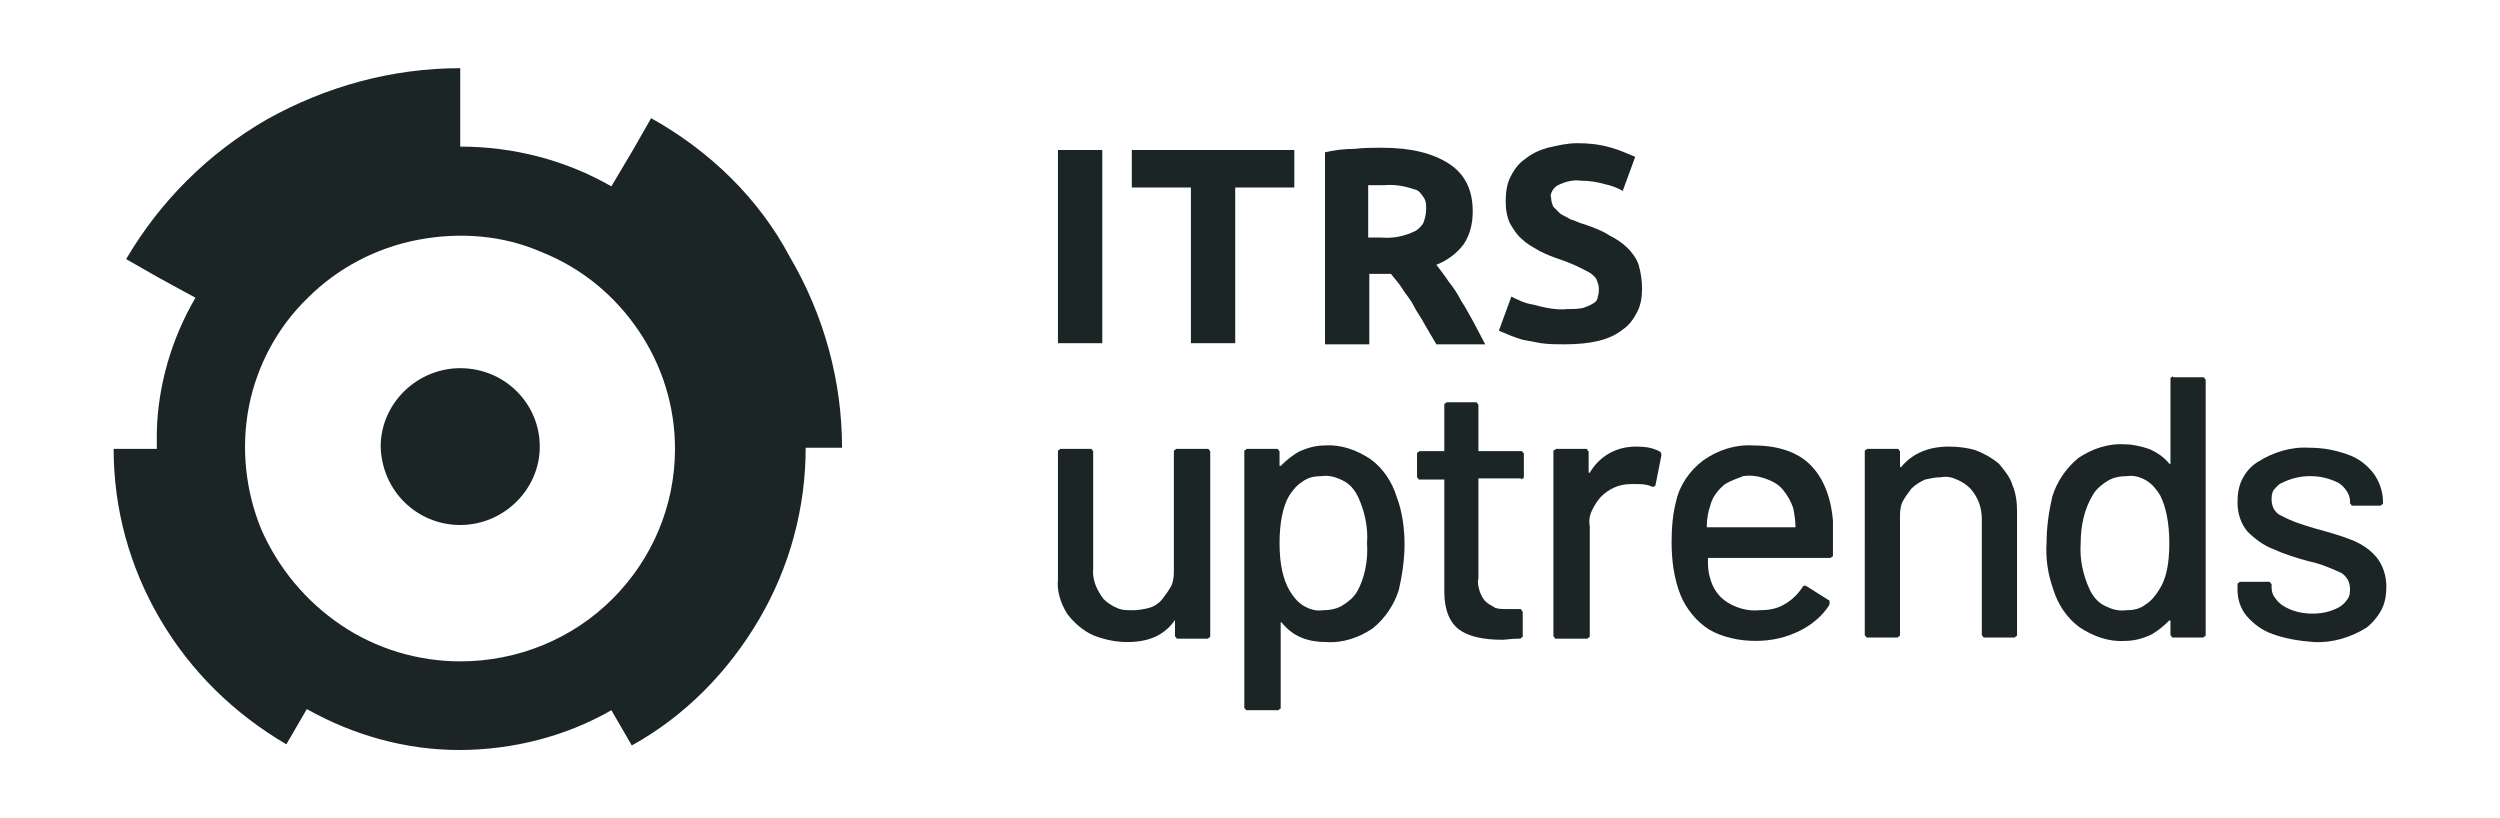
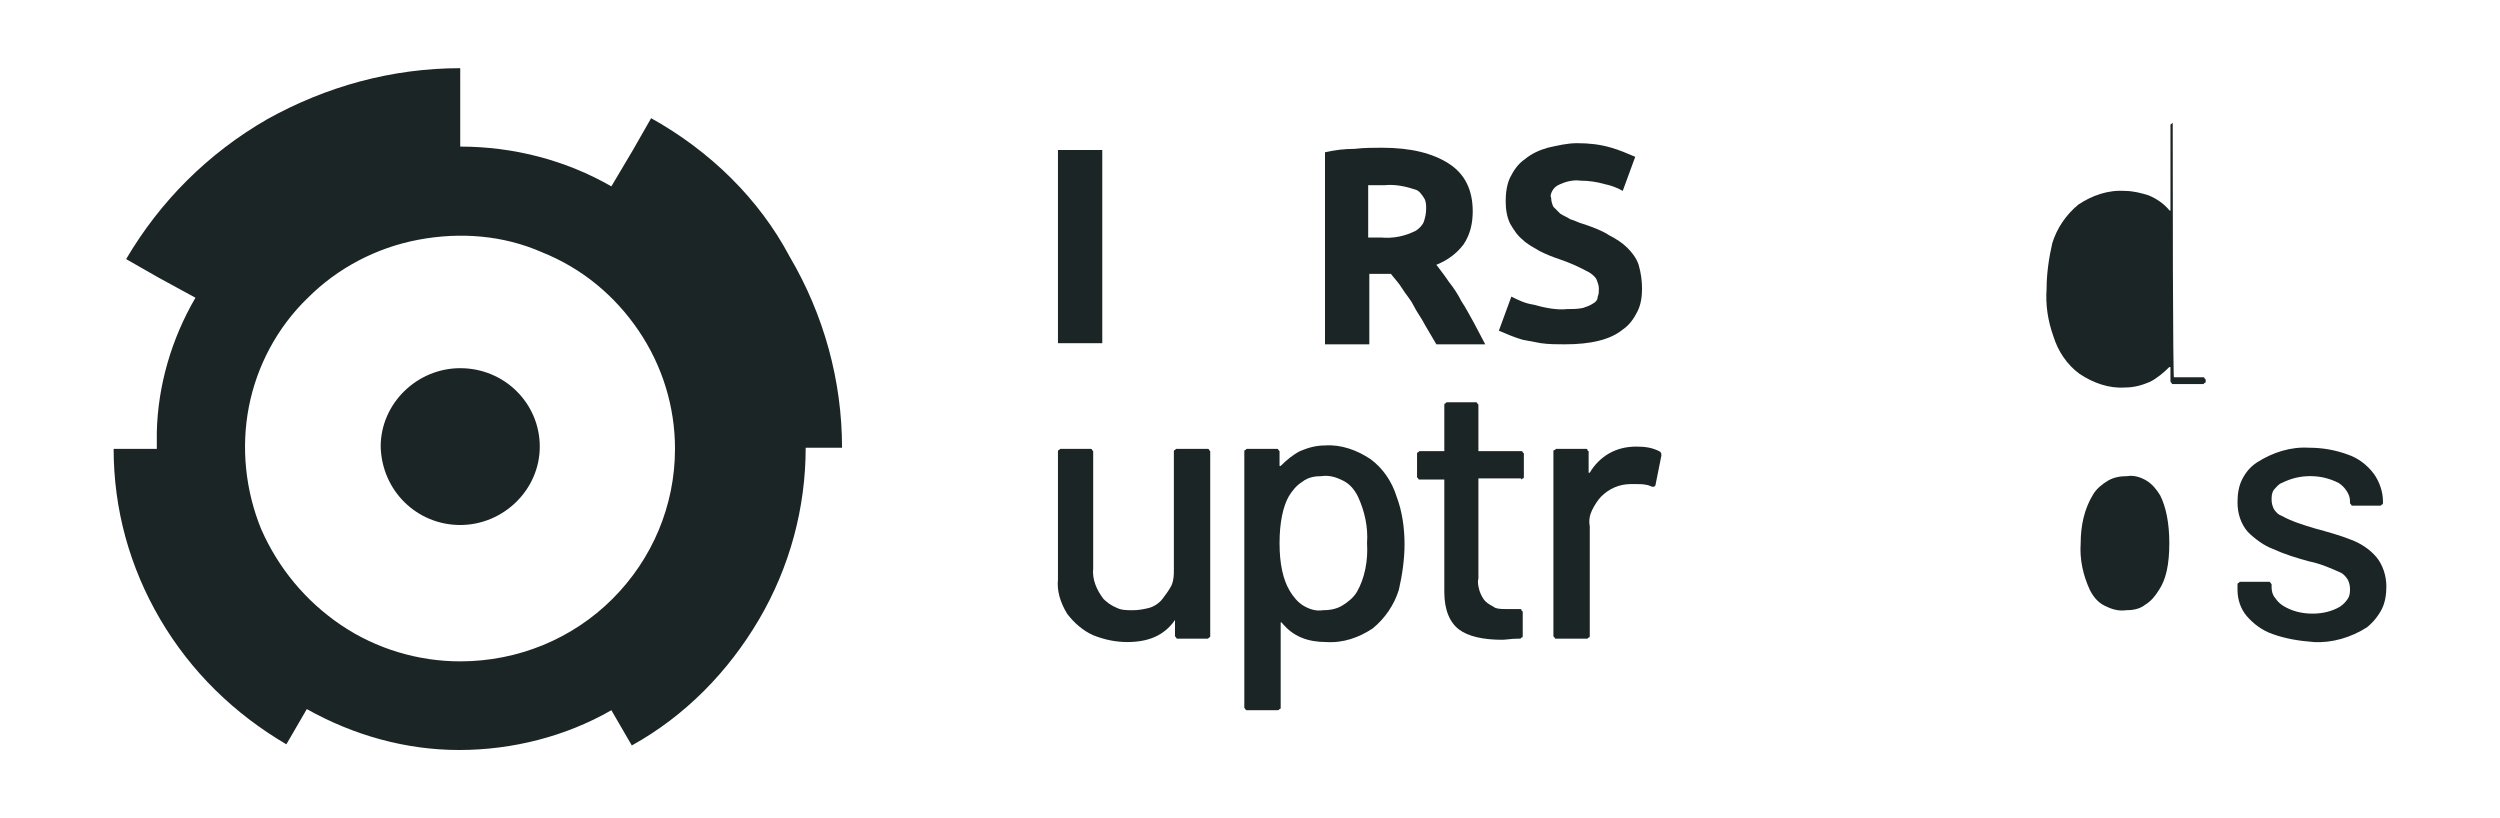
<svg xmlns="http://www.w3.org/2000/svg" class="uptrendsLogo" viewBox="0 0 220 72" width="220" height="72">
  <title>Uptrends</title>
  <desc>Wordmark</desc>
  <g class="uptrends-wordmark">
    <path fill="#1C2525" d="M57.3,10.4l-1.6,2.8l-1.9,3.2c-4-2.3-8.6-3.5-13.3-3.5V6c-6,0-11.8,1.6-17,4.5c-5.2,3-9.4,7.2-12.4,12.3    l2.8,1.6l3.3,1.8c-2.1,3.6-3.3,7.7-3.4,11.8c0,0.1,0,0.2,0,0.3c0,0.3,0,0.7,0,1c0,0.1,0,0.1,0,0.2H10c0,5.3,1.4,10.4,4.1,15    c2.7,4.6,6.5,8.3,11.1,11l1.8-3.1c4.1,2.3,8.7,3.6,13.4,3.6c4.7,0,9.4-1.2,13.4-3.5l1.8,3.1c4.7-2.6,8.5-6.5,11.2-11.1    c2.7-4.6,4.1-9.8,4.1-15.1h3.2c0-5.9-1.6-11.7-4.6-16.8C66.8,17.5,62.5,13.3,57.3,10.4z M40.5,58.2c-3.7,0-7.4-1.1-10.5-3.2    c-3.1-2.1-5.5-5-7-8.4c-1.4-3.4-1.8-7.2-1.1-10.8c0.7-3.6,2.5-7,5.2-9.6c2.6-2.6,6-4.4,9.7-5.1c3.7-0.7,7.5-0.4,10.9,1.1    c3.5,1.4,6.4,3.8,8.5,6.9s3.2,6.7,3.2,10.4c0,5-2,9.7-5.5,13.2C50.4,56.2,45.6,58.2,40.5,58.2z" />
    <path fill="#1C2525" d="M40.5,46.2c3.8,0,7-3.1,7-6.9c0-3.8-3.1-6.9-7-6.9c-3.8,0-7,3.1-7,6.9C33.6,43.2,36.7,46.2,40.5,46.2z" />
    <path fill="#1C2525" d="M93.2,13.2H97v17h-3.9V13.2z" />
-     <path fill="#1C2525" d="M113.9,13.2v3.3h-5.2v13.7h-3.9V16.5h-5.2v-3.3H113.9z" />
    <path fill="#1C2525" d="M121.6,13c2.6,0,4.5,0.5,5.9,1.4c1.4,0.9,2.1,2.3,2.1,4.2c0,1-0.2,2-0.8,2.9c-0.6,0.8-1.4,1.4-2.4,1.8    c0.3,0.4,0.7,0.9,1.1,1.5c0.4,0.5,0.8,1.1,1.1,1.7c0.4,0.6,0.7,1.2,1.1,1.9c0.3,0.6,0.7,1.3,1,1.9h-4.3l-1-1.7    c-0.3-0.6-0.7-1.1-1-1.7c-0.3-0.6-0.7-1-1-1.5c-0.3-0.5-0.7-0.9-1-1.3h-1.9v6.2h-3.9V13.4c0.9-0.2,1.7-0.3,2.6-0.3    C120,13,120.9,13,121.6,13z M121.8,16.3c-0.3,0-0.5,0-0.8,0l-0.6,0v4.6h1.1c1.1,0.1,2.1-0.1,3.1-0.6c0.3-0.2,0.6-0.5,0.7-0.8    s0.2-0.7,0.2-1.1c0-0.4,0-0.7-0.2-1c-0.2-0.3-0.4-0.6-0.7-0.7C123.7,16.4,122.8,16.2,121.8,16.3z" />
    <path fill="#1C2525" d="M137.9,27.2c0.5,0,0.9,0,1.4-0.1c0.3-0.1,0.6-0.2,0.9-0.4c0.2-0.1,0.4-0.3,0.4-0.6c0.1-0.2,0.1-0.5,0.1-0.7    c0-0.3-0.1-0.5-0.2-0.8c-0.1-0.2-0.3-0.4-0.6-0.6c-0.9-0.5-1.8-0.9-2.7-1.2c-0.6-0.2-1.1-0.4-1.7-0.7c-0.5-0.3-1.1-0.6-1.5-1    c-0.5-0.4-0.8-0.9-1.1-1.4c-0.3-0.6-0.4-1.3-0.4-2c0-0.7,0.1-1.5,0.4-2.1c0.3-0.6,0.7-1.2,1.3-1.6c0.6-0.5,1.3-0.8,2-1    c0.9-0.2,1.7-0.4,2.6-0.4c1,0,2,0.1,3,0.4c0.7,0.2,1.4,0.5,2.1,0.8l-1.1,3c-0.5-0.3-1.1-0.5-1.6-0.6c-0.7-0.2-1.4-0.3-2.1-0.3    c-0.7-0.1-1.4,0.1-2,0.4c-0.2,0.1-0.4,0.3-0.5,0.5c-0.1,0.2-0.2,0.4-0.1,0.6c0,0.3,0.1,0.6,0.2,0.8c0.2,0.2,0.4,0.4,0.6,0.6    c0.3,0.2,0.6,0.3,0.9,0.5c0.4,0.1,0.7,0.3,1.1,0.4c0.9,0.3,1.7,0.6,2.3,1c0.6,0.3,1.2,0.7,1.6,1.1c0.4,0.4,0.8,0.9,1,1.5    c0.2,0.7,0.3,1.4,0.3,2.1c0,0.7-0.1,1.4-0.4,2s-0.7,1.2-1.3,1.6c-1.1,0.9-2.8,1.3-5.1,1.3c-0.7,0-1.4,0-2.1-0.1    c-0.5-0.1-1.1-0.2-1.6-0.3c-0.7-0.2-1.4-0.5-2.1-0.8l1.1-3c0.6,0.3,1.2,0.6,1.9,0.7C136,27.1,137,27.3,137.9,27.2z" />
    <path fill="#1C2525" d="M103.7,39.5h2.5c0,0,0.1,0,0.1,0c0,0,0.1,0,0.1,0.1c0,0,0.1,0.1,0.1,0.1s0,0.1,0,0.1v16.1c0,0,0,0.1,0,0.1    c0,0,0,0.1-0.1,0.1c0,0-0.1,0.1-0.1,0.1c0,0-0.1,0-0.1,0h-2.5c0,0-0.1,0-0.1,0c0,0-0.1,0-0.1-0.1c0,0-0.1-0.1-0.1-0.1    c0,0,0-0.1,0-0.1v-1.2c0,0,0-0.1,0-0.1c0,0-0.1,0-0.1,0.1c-0.9,1.2-2.2,1.8-4.1,1.8c-1,0-2-0.2-3-0.6c-0.9-0.4-1.7-1.1-2.3-1.9    C93.3,53,93,52,93.1,51V39.8c0,0,0-0.1,0-0.1c0,0,0-0.1,0.1-0.1c0,0,0.1-0.1,0.1-0.1c0,0,0.1,0,0.1,0h2.5c0,0,0.1,0,0.1,0    c0,0,0.1,0,0.1,0.1c0,0,0.1,0.1,0.1,0.1c0,0,0,0.1,0,0.1V50c-0.1,1,0.3,1.9,0.9,2.7c0.3,0.3,0.7,0.6,1.2,0.8    c0.4,0.2,0.9,0.2,1.4,0.2c0.5,0,1-0.1,1.4-0.2s0.9-0.4,1.2-0.8c0.3-0.4,0.6-0.8,0.8-1.2c0.2-0.5,0.2-0.9,0.2-1.4V39.8    c0,0,0-0.1,0-0.1c0,0,0-0.1,0.1-0.1c0,0,0.1-0.1,0.1-0.1C103.6,39.5,103.7,39.5,103.7,39.5z" />
    <path fill="#1C2525" d="M123.6,47.9c0,1.3-0.2,2.7-0.5,4c-0.4,1.3-1.2,2.5-2.3,3.4c-1.2,0.8-2.6,1.3-4.1,1.2c-0.7,0-1.5-0.1-2.2-0.4    c-0.7-0.3-1.2-0.7-1.7-1.3c0,0-0.1-0.1-0.1,0c0,0,0,0,0,0c0,0,0,0,0,0.1v7.3c0,0,0,0.1,0,0.1c0,0,0,0.1-0.1,0.1c0,0-0.1,0.1-0.1,0.1    c0,0-0.1,0-0.1,0h-2.6c0,0-0.1,0-0.1,0c0,0-0.1,0-0.1-0.1c0,0-0.1-0.1-0.1-0.1c0,0,0-0.1,0-0.1V39.8c0,0,0-0.1,0-0.1    c0,0,0-0.1,0.1-0.1c0,0,0.1-0.1,0.1-0.1c0,0,0.1,0,0.1,0h2.5c0,0,0.1,0,0.1,0c0,0,0.1,0,0.1,0.1c0,0,0.1,0.1,0.1,0.1    c0,0,0,0.1,0,0.1v1.1c0,0,0,0,0,0.1c0,0,0,0,0,0c0,0,0.1,0,0.1,0c0.5-0.5,1.1-1,1.7-1.3c0.7-0.3,1.4-0.5,2.2-0.5    c1.4-0.1,2.8,0.4,4,1.2c1.1,0.8,1.9,2,2.3,3.3C123.4,45,123.6,46.5,123.6,47.9z M120.3,47.8c0.1-1.4-0.2-2.8-0.8-4.1    c-0.3-0.6-0.7-1.1-1.3-1.4c-0.6-0.3-1.2-0.5-1.9-0.4c-0.6,0-1.2,0.1-1.7,0.5c-0.5,0.3-0.9,0.8-1.2,1.3c-0.5,0.9-0.8,2.3-0.8,4.1    c0,1.8,0.3,3.2,0.9,4.2c0.3,0.5,0.7,1,1.2,1.3c0.5,0.3,1.1,0.5,1.7,0.4c0.6,0,1.2-0.1,1.7-0.4c0.5-0.3,1-0.7,1.3-1.2    C120.1,50.9,120.4,49.3,120.3,47.8z" />
    <path fill="#1C2525" d="M133.8,42.1h-3.6c0,0,0,0-0.1,0c0,0,0,0,0,0c0,0,0,0,0,0c0,0,0,0,0,0.1v8.7c-0.1,0.4,0,0.7,0.1,1.1    c0.1,0.3,0.3,0.7,0.5,0.9c0.3,0.3,0.6,0.4,0.9,0.6c0.3,0.1,0.7,0.1,1.1,0.1h1c0,0,0.1,0,0.1,0c0,0,0.1,0,0.1,0.1s0.1,0.1,0.1,0.1    c0,0,0,0.1,0,0.1v2c0,0,0,0.1,0,0.1c0,0,0,0.1-0.1,0.1c0,0-0.1,0.1-0.1,0.1c0,0-0.1,0-0.1,0c-0.7,0-1.2,0.1-1.5,0.1    c-1.7,0-3-0.3-3.8-0.9c-0.8-0.6-1.3-1.7-1.3-3.3v-9.8c0,0,0,0,0-0.1c0,0,0,0,0,0c0,0,0,0,0,0c0,0,0,0-0.1,0h-2c0,0-0.1,0-0.1,0    c0,0-0.1,0-0.1-0.1c0,0-0.1-0.1-0.1-0.1c0,0,0-0.1,0-0.1v-1.9c0,0,0-0.1,0-0.1s0-0.1,0.1-0.1c0,0,0.1-0.1,0.1-0.1c0,0,0.1,0,0.1,0h2    c0,0,0,0,0.1,0c0,0,0,0,0,0c0,0,0,0,0,0c0,0,0,0,0-0.1v-3.9c0,0,0-0.1,0-0.1c0,0,0-0.1,0.1-0.1c0,0,0.1-0.1,0.1-0.1c0,0,0.1,0,0.1,0    h2.4c0,0,0.1,0,0.1,0c0,0,0.1,0,0.1,0.1c0,0,0.1,0.1,0.1,0.1c0,0,0,0.1,0,0.1v3.9c0,0,0,0,0,0.1c0,0,0,0,0,0c0,0,0,0,0,0    c0,0,0,0,0.1,0h3.6c0,0,0.1,0,0.1,0c0,0,0.1,0,0.1,0.1c0,0,0.1,0.1,0.1,0.1c0,0,0,0.1,0,0.1v1.9c0,0,0,0.1,0,0.1c0,0,0,0.1-0.1,0.1    c0,0-0.1,0.1-0.1,0.1C133.9,42.1,133.8,42.1,133.8,42.1z" />
    <path fill="#1C2525" d="M146,39.7c0.2,0.1,0.2,0.2,0.2,0.4l-0.5,2.5c0,0.2-0.2,0.3-0.4,0.2c-0.4-0.2-0.9-0.2-1.3-0.2l-0.5,0    c-1,0-1.9,0.4-2.6,1.1c-0.3,0.3-0.6,0.8-0.8,1.2c-0.2,0.4-0.3,0.9-0.2,1.4v9.6c0,0,0,0.1,0,0.1c0,0,0,0.1-0.1,0.1    c0,0-0.1,0.1-0.1,0.1c0,0-0.1,0-0.1,0H137c0,0-0.1,0-0.1,0c0,0-0.1,0-0.1-0.1c0,0-0.1-0.1-0.1-0.1c0,0,0-0.1,0-0.1V39.8    c0,0,0-0.1,0-0.1c0,0,0-0.1,0.1-0.1s0.1-0.1,0.1-0.1c0,0,0.1,0,0.1,0h2.5c0,0,0.1,0,0.1,0c0,0,0.1,0,0.1,0.1s0.1,0.1,0.1,0.1    c0,0,0,0.1,0,0.1v1.7c0,0.1,0,0.1,0,0.1c0,0,0.1,0,0.1,0c0.4-0.7,1-1.3,1.7-1.7c0.7-0.4,1.5-0.6,2.4-0.6    C144.8,39.3,145.4,39.4,146,39.7z" />
-     <path fill="#1C2525" d="M161.3,48.8c0,0,0,0.1,0,0.1c0,0,0,0.1-0.1,0.1c0,0-0.1,0.1-0.1,0.1c0,0-0.1,0-0.1,0h-10.6c0,0,0,0-0.1,0    c0,0,0,0,0,0c0,0,0,0,0,0c0,0,0,0,0,0.1c0,0.6,0,1.1,0.2,1.7c0.2,0.8,0.7,1.6,1.5,2.1c0.8,0.5,1.8,0.8,2.8,0.7    c0.8,0,1.5-0.1,2.2-0.5c0.7-0.4,1.2-0.9,1.6-1.5c0.1-0.2,0.3-0.2,0.4-0.1l1.9,1.2c0.1,0,0.1,0.1,0.1,0.2c0,0.1,0,0.2,0,0.2    c-0.6,1-1.6,1.8-2.6,2.3c-1.2,0.6-2.5,0.9-3.9,0.9c-1.4,0-2.9-0.3-4.1-1c-1.1-0.7-2-1.8-2.5-3c-0.6-1.5-0.8-3.1-0.8-4.7    c0-1.2,0.1-2.5,0.4-3.6c0.3-1.4,1.2-2.7,2.4-3.6c1.3-0.9,2.8-1.4,4.4-1.3c2.2,0,3.9,0.6,5,1.7c1.1,1.1,1.8,2.7,2,4.9    C161.3,46.8,161.3,47.8,161.3,48.8z M151.8,42.6c-0.6,0.5-1.1,1.1-1.3,1.9c-0.2,0.6-0.3,1.2-0.3,1.8c0,0,0,0,0,0.1c0,0,0,0,0,0    s0,0,0,0c0,0,0,0,0.1,0h7.6c0,0,0,0,0.1,0c0,0,0,0,0,0c0,0,0,0,0,0c0,0,0,0,0-0.1c0-0.5-0.1-1.1-0.2-1.6c-0.2-0.6-0.5-1.1-0.9-1.6    c-0.4-0.5-1-0.8-1.6-1c-0.6-0.2-1.2-0.3-1.9-0.2C152.9,42.1,152.3,42.3,151.8,42.6z" />
-     <path fill="#1C2525" d="M175.9,40.8c0.5,0.6,1,1.2,1.2,1.9c0.3,0.7,0.4,1.5,0.4,2.3v10.8c0,0,0,0.1,0,0.1c0,0,0,0.1-0.1,0.1    c0,0-0.1,0.1-0.1,0.1c0,0-0.1,0-0.1,0h-2.5c0,0-0.1,0-0.1,0c0,0-0.1,0-0.1-0.1c0,0-0.1-0.1-0.1-0.1c0,0,0-0.1,0-0.1V45.7    c0-1-0.3-1.9-1-2.7c-0.3-0.3-0.7-0.6-1.2-0.8c-0.4-0.2-0.9-0.3-1.4-0.2c-0.5,0-0.9,0.1-1.4,0.2c-0.4,0.2-0.8,0.4-1.2,0.8    c-0.3,0.4-0.6,0.8-0.8,1.2c-0.2,0.5-0.2,0.9-0.2,1.4v10.2c0,0,0,0.1,0,0.1c0,0,0,0.1-0.1,0.1c0,0-0.1,0.1-0.1,0.1c0,0-0.1,0-0.1,0    h-2.5c0,0-0.1,0-0.1,0c0,0-0.1,0-0.1-0.1c0,0-0.1-0.1-0.1-0.1c0,0,0-0.1,0-0.1V39.8c0,0,0-0.1,0-0.1c0,0,0-0.1,0.1-0.1    c0,0,0.1-0.1,0.1-0.1c0,0,0.1,0,0.1,0h2.5c0,0,0.1,0,0.1,0c0,0,0.1,0,0.1,0.1c0,0,0.1,0.1,0.1,0.1c0,0,0,0.1,0,0.1V41c0,0,0,0,0,0.1    c0,0,0,0,0,0c0,0,0.1,0,0.1,0c1-1.2,2.4-1.8,4.2-1.8c0.8,0,1.6,0.1,2.3,0.3C174.6,39.9,175.3,40.3,175.9,40.8z" />
-     <path fill="#1C2525" d="M191.3,33.2h2.5c0,0,0.1,0,0.1,0c0,0,0.1,0,0.1,0.1c0,0,0.1,0.1,0.1,0.1c0,0,0,0.1,0,0.1v22.3    c0,0,0,0.1,0,0.1c0,0,0,0.1-0.1,0.1c0,0-0.1,0.1-0.1,0.1c0,0-0.1,0-0.1,0h-2.5c0,0-0.1,0-0.1,0c0,0-0.1,0-0.1-0.1    c0,0-0.1-0.1-0.1-0.1c0,0,0-0.1,0-0.1v-1.1c0,0,0,0,0-0.1c0,0,0,0,0,0c0,0-0.1,0-0.1,0c-0.5,0.5-1.1,1-1.7,1.3    c-0.7,0.3-1.4,0.5-2.2,0.5c-1.4,0.1-2.8-0.4-4-1.2c-1.1-0.8-1.9-2-2.3-3.3c-0.5-1.4-0.7-2.8-0.6-4.2c0-1.3,0.2-2.7,0.5-4    c0.4-1.3,1.2-2.5,2.3-3.4c1.2-0.8,2.6-1.3,4.1-1.2c0.7,0,1.5,0.2,2.1,0.4c0.7,0.3,1.3,0.7,1.8,1.3c0,0,0.1,0.1,0.1,0c0,0,0,0,0,0    c0,0,0,0,0-0.1v-7.3c0,0,0-0.1,0-0.1c0,0,0-0.1,0.1-0.1c0,0,0.1-0.1,0.1-0.1C191.2,33.2,191.3,33.2,191.3,33.2z M190.9,47.8    c0-1.8-0.3-3.2-0.8-4.2c-0.3-0.5-0.7-1-1.2-1.3c-0.5-0.3-1.1-0.5-1.7-0.4c-0.6,0-1.2,0.1-1.7,0.4c-0.5,0.3-1,0.7-1.3,1.2    c-0.8,1.3-1.1,2.8-1.1,4.3c-0.1,1.4,0.2,2.8,0.8,4.1c0.3,0.6,0.7,1.1,1.3,1.4s1.2,0.5,1.9,0.4c0.6,0,1.2-0.1,1.7-0.5    c0.5-0.3,0.9-0.8,1.2-1.3C190.6,51,190.9,49.7,190.9,47.8z" />
+     <path fill="#1C2525" d="M191.3,33.2h2.5c0,0,0.1,0,0.1,0c0,0,0.1,0,0.1,0.1c0,0,0.1,0.1,0.1,0.1c0,0,0,0.1,0,0.1c0,0,0,0.1,0,0.1c0,0,0,0.1-0.1,0.1c0,0-0.1,0.1-0.1,0.1c0,0-0.1,0-0.1,0h-2.5c0,0-0.1,0-0.1,0c0,0-0.1,0-0.1-0.1    c0,0-0.1-0.1-0.1-0.1c0,0,0-0.1,0-0.1v-1.1c0,0,0,0,0-0.1c0,0,0,0,0,0c0,0-0.1,0-0.1,0c-0.5,0.5-1.1,1-1.7,1.3    c-0.7,0.3-1.4,0.5-2.2,0.5c-1.4,0.1-2.8-0.4-4-1.2c-1.1-0.8-1.9-2-2.3-3.3c-0.5-1.4-0.7-2.8-0.6-4.2c0-1.3,0.2-2.7,0.5-4    c0.4-1.3,1.2-2.5,2.3-3.4c1.2-0.8,2.6-1.3,4.1-1.2c0.7,0,1.5,0.2,2.1,0.4c0.7,0.3,1.3,0.7,1.8,1.3c0,0,0.1,0.1,0.1,0c0,0,0,0,0,0    c0,0,0,0,0-0.1v-7.3c0,0,0-0.1,0-0.1c0,0,0-0.1,0.1-0.1c0,0,0.1-0.1,0.1-0.1C191.2,33.2,191.3,33.2,191.3,33.2z M190.9,47.8    c0-1.8-0.3-3.2-0.8-4.2c-0.3-0.5-0.7-1-1.2-1.3c-0.5-0.3-1.1-0.5-1.7-0.4c-0.6,0-1.2,0.1-1.7,0.4c-0.5,0.3-1,0.7-1.3,1.2    c-0.8,1.3-1.1,2.8-1.1,4.3c-0.1,1.4,0.2,2.8,0.8,4.1c0.3,0.6,0.7,1.1,1.3,1.4s1.2,0.5,1.9,0.4c0.6,0,1.2-0.1,1.7-0.5    c0.5-0.3,0.9-0.8,1.2-1.3C190.6,51,190.9,49.7,190.9,47.8z" />
    <path fill="#1C2525" d="M200,55.8c-0.9-0.3-1.7-0.9-2.3-1.6c-0.5-0.6-0.8-1.4-0.8-2.3v-0.4c0,0,0-0.1,0-0.1c0,0,0-0.1,0.1-0.1    c0,0,0.1-0.1,0.1-0.1c0,0,0.1,0,0.1,0h2.4c0,0,0.1,0,0.1,0c0,0,0.1,0,0.1,0.1c0,0,0.1,0.1,0.1,0.1c0,0,0,0.1,0,0.1v0.2    c0,0.3,0.1,0.7,0.3,0.9c0.2,0.3,0.4,0.5,0.7,0.7c0.8,0.5,1.7,0.7,2.6,0.7c0.9,0,1.7-0.2,2.4-0.6c0.3-0.2,0.5-0.4,0.7-0.7    c0.2-0.3,0.2-0.6,0.2-0.9c0-0.3-0.1-0.6-0.2-0.8c-0.2-0.3-0.4-0.5-0.6-0.6c-0.9-0.4-1.8-0.8-2.8-1c-1.1-0.3-2.1-0.6-3.2-1.1    c-0.8-0.3-1.6-0.9-2.2-1.5c-0.6-0.7-0.9-1.6-0.9-2.6c0-0.7,0.1-1.4,0.4-2c0.3-0.6,0.7-1.1,1.3-1.5c1.4-0.9,3-1.4,4.6-1.3    c1.2,0,2.3,0.2,3.4,0.6c0.9,0.3,1.7,0.9,2.3,1.7c0.5,0.7,0.8,1.6,0.8,2.4v0.1c0,0,0,0.1,0,0.1c0,0,0,0.1-0.1,0.1    c0,0-0.1,0.1-0.1,0.1c0,0-0.1,0-0.1,0h-2.3c0,0-0.1,0-0.1,0c0,0-0.1,0-0.1-0.1c0,0-0.1-0.1-0.1-0.1c0,0,0-0.1,0-0.1v-0.1    c0-0.3-0.1-0.6-0.3-0.9c-0.2-0.3-0.4-0.5-0.7-0.7c-0.8-0.4-1.6-0.6-2.5-0.6c-0.9,0-1.7,0.2-2.5,0.6c-0.3,0.1-0.5,0.4-0.7,0.6    c-0.2,0.3-0.2,0.6-0.2,0.9c0,0.3,0.1,0.6,0.2,0.8c0.2,0.3,0.4,0.5,0.7,0.6c0.9,0.5,1.9,0.8,2.9,1.1c1.1,0.3,2.2,0.6,3.2,1    c0.8,0.3,1.6,0.8,2.2,1.5c0.6,0.7,0.9,1.7,0.9,2.6c0,0.7-0.1,1.4-0.4,2c-0.3,0.6-0.8,1.2-1.3,1.6c-1.4,0.9-3.1,1.4-4.7,1.3    C202.3,56.4,201.1,56.2,200,55.8z" />
  </g>
</svg>